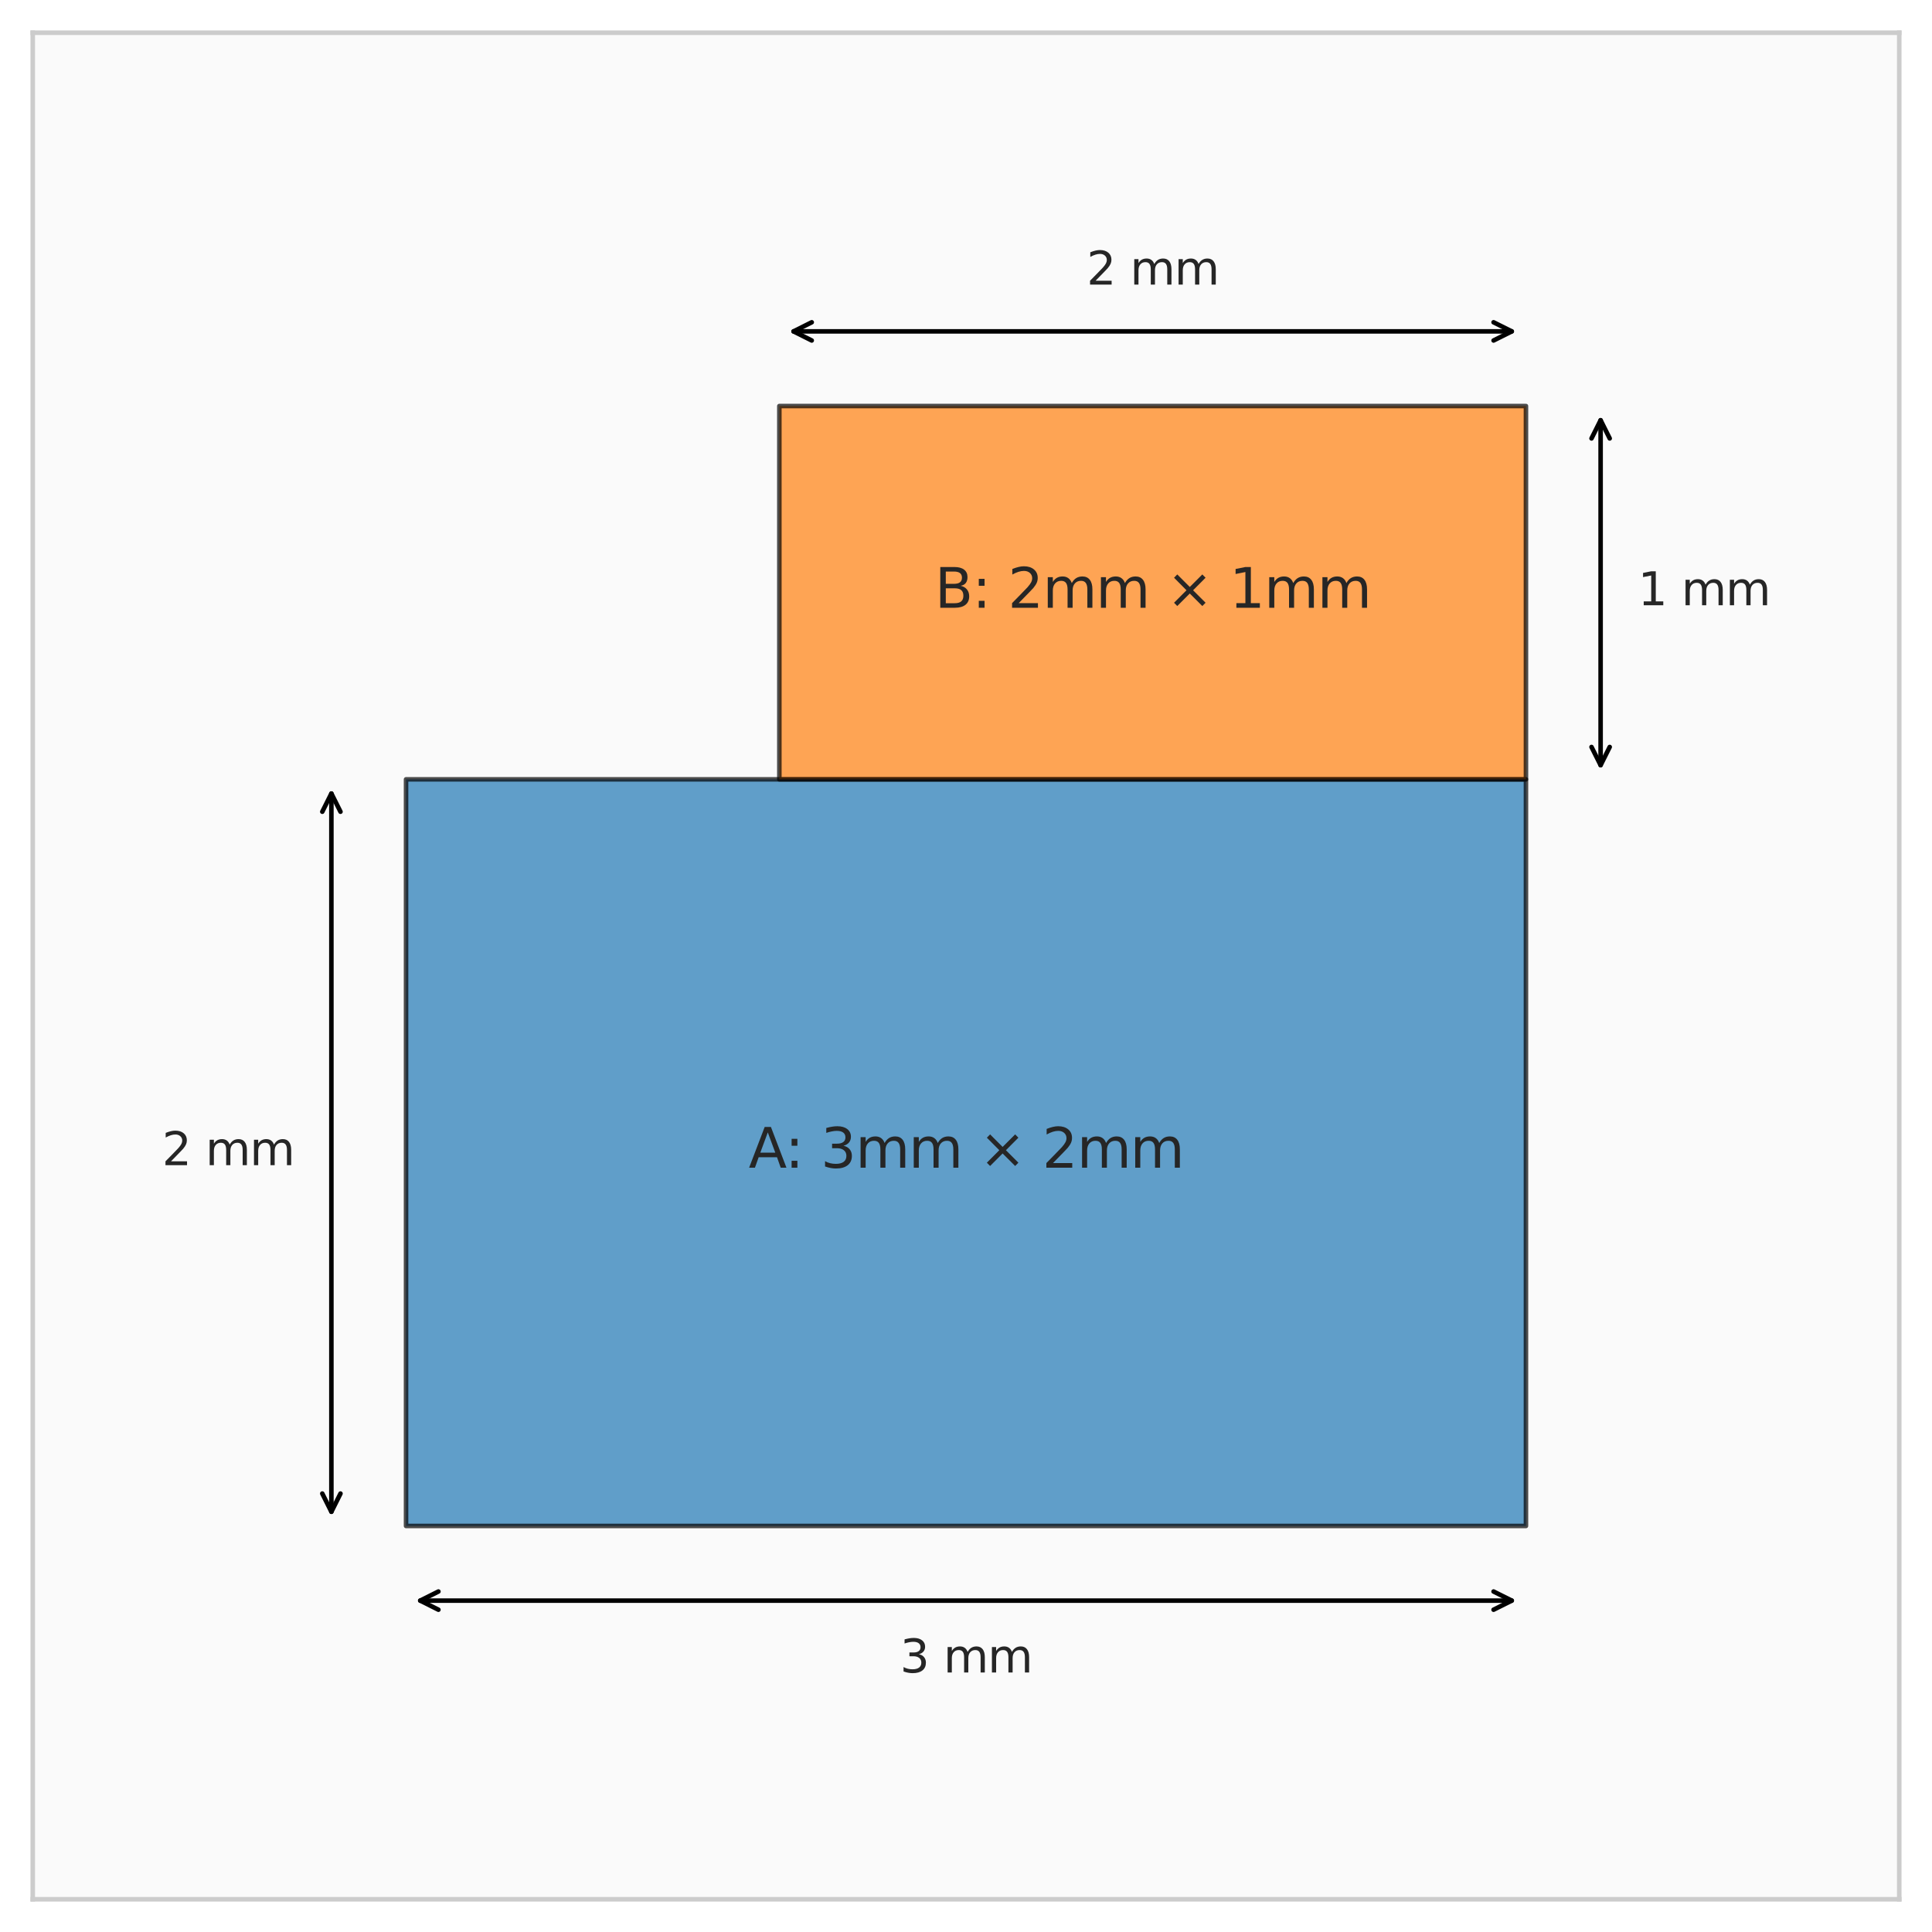
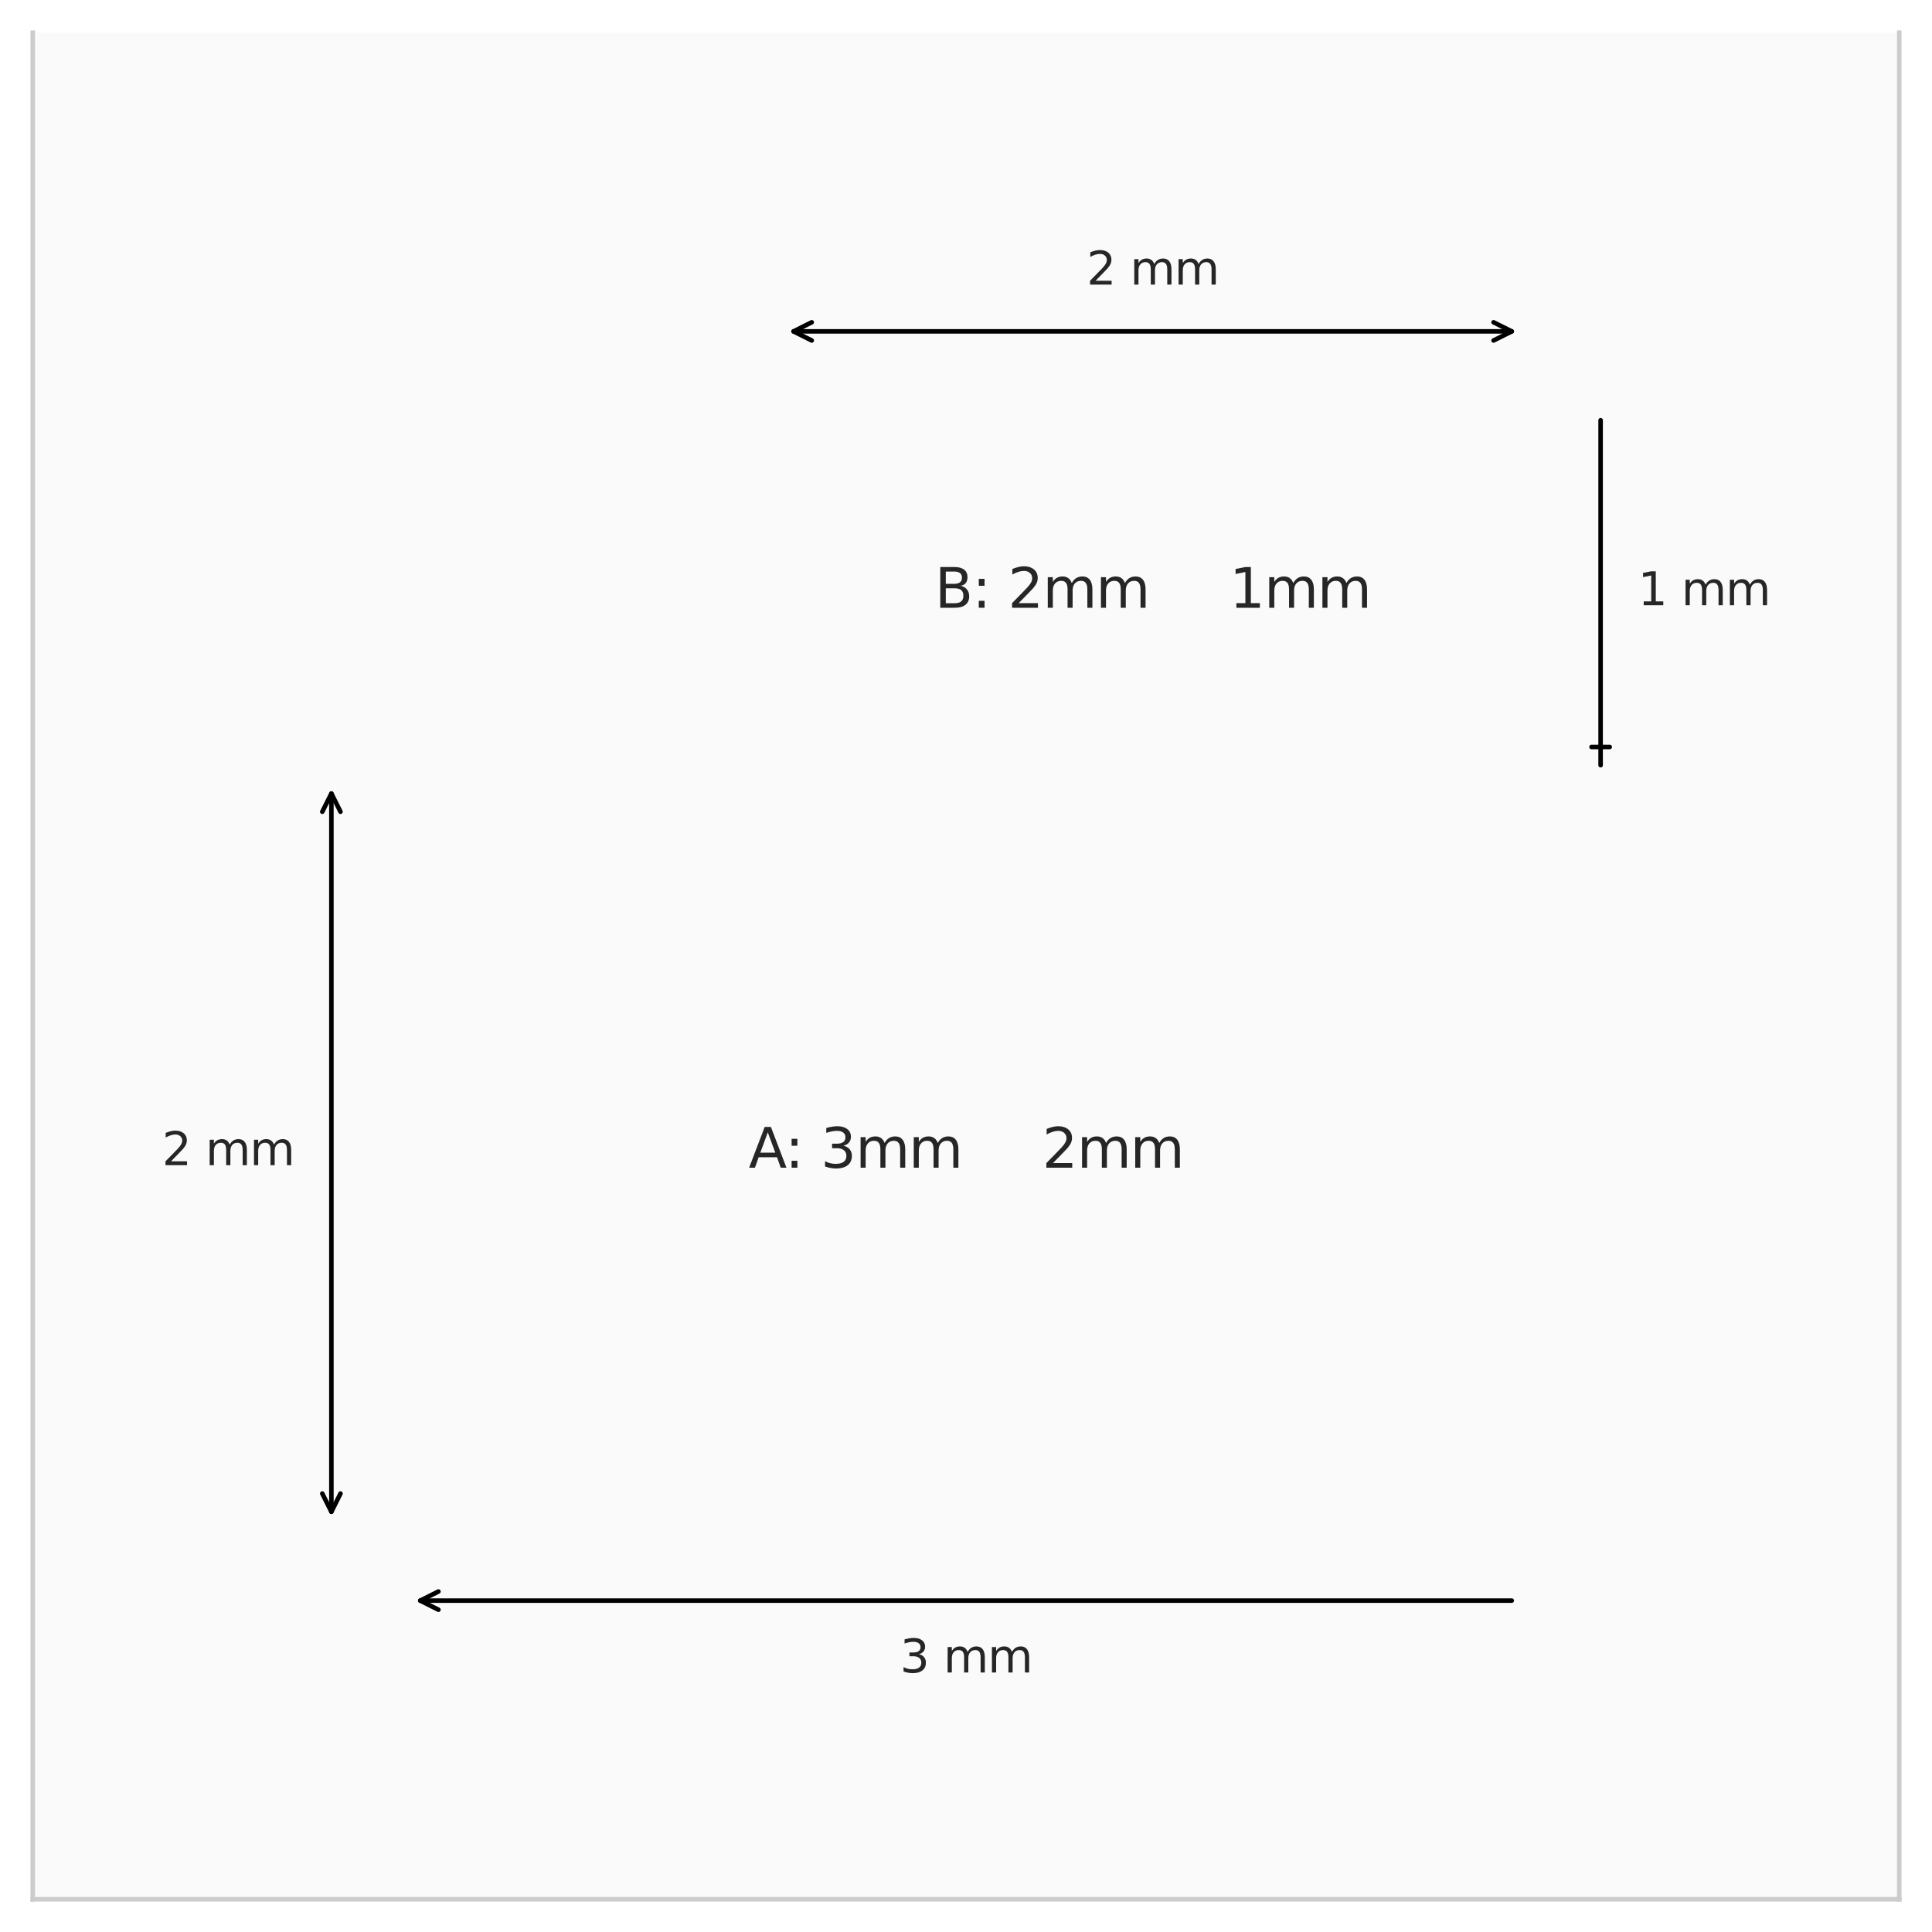
<svg xmlns="http://www.w3.org/2000/svg" xmlns:xlink="http://www.w3.org/1999/xlink" width="424.8pt" height="424.8pt" viewBox="0 0 424.8 424.8" version="1.1">
  <defs>
    <style type="text/css">*{stroke-linejoin: round; stroke-linecap: butt}</style>
  </defs>
  <g id="figure_1">
    <g id="patch_1">
      <path d="M 0 424.8  L 424.8 424.8  L 424.8 0  L 0 0  z " style="fill: #ffffff" />
    </g>
    <g id="axes_1">
      <g id="patch_2">
        <path d="M 7.2 417.6  L 417.6 417.6  L 417.6 7.2  L 7.2 7.2  z " style="fill: #fafafa" />
      </g>
      <g id="matplotlib.axis_1" />
      <g id="matplotlib.axis_2" />
      <g id="patch_3">
        <path d="M 89.28 335.52  L 335.52 335.52  L 335.52 171.36  L 89.28 171.36  z " clip-path="url(#pa395b6517a)" style="fill: #1f77b4; opacity: 0.7; stroke: #000000; stroke-linejoin: miter" />
      </g>
      <g id="patch_4">
        <path d="M 171.36 171.36  L 335.52 171.36  L 335.52 89.28  L 171.36 89.28  z " clip-path="url(#pa395b6517a)" style="fill: #ff7f0e; opacity: 0.7; stroke: #000000; stroke-linejoin: miter" />
      </g>
      <g id="patch_5">
        <path d="M 7.2 417.6  L 7.2 7.2  " style="fill: none; stroke: #cccccc; stroke-linejoin: miter; stroke-linecap: square" />
      </g>
      <g id="patch_6">
        <path d="M 417.6 417.6  L 417.6 7.2  " style="fill: none; stroke: #cccccc; stroke-linejoin: miter; stroke-linecap: square" />
      </g>
      <g id="patch_7">
        <path d="M 7.2 417.6  L 417.6 417.6  " style="fill: none; stroke: #cccccc; stroke-linejoin: miter; stroke-linecap: square" />
      </g>
      <g id="patch_8">
-         <path d="M 7.2 7.2  L 417.6 7.2  " style="fill: none; stroke: #cccccc; stroke-linejoin: miter; stroke-linecap: square" />
-       </g>
+         </g>
      <g id="text_1">
        <g style="fill: #262626" transform="translate(164.618 256.751) scale(0.12 -0.12)">
          <defs>
            <path id="DejaVuSans-41" d="M 2188 4044  L 1331 1722  L 3047 1722  L 2188 4044  z M 1831 4666  L 2547 4666  L 4325 0  L 3669 0  L 3244 1197  L 1141 1197  L 716 0  L 50 0  L 1831 4666  z " transform="scale(0.016)" />
            <path id="DejaVuSans-3a" d="M 750 794  L 1409 794  L 1409 0  L 750 0  L 750 794  z M 750 3309  L 1409 3309  L 1409 2516  L 750 2516  L 750 3309  z " transform="scale(0.016)" />
            <path id="DejaVuSans-20" transform="scale(0.016)" />
            <path id="DejaVuSans-33" d="M 2597 2516  Q 3050 2419 3304 2112  Q 3559 1806 3559 1356  Q 3559 666 3084 287  Q 2609 -91 1734 -91  Q 1441 -91 1130 -33  Q 819 25 488 141  L 488 750  Q 750 597 1062 519  Q 1375 441 1716 441  Q 2309 441 2620 675  Q 2931 909 2931 1356  Q 2931 1769 2642 2001  Q 2353 2234 1838 2234  L 1294 2234  L 1294 2753  L 1863 2753  Q 2328 2753 2575 2939  Q 2822 3125 2822 3475  Q 2822 3834 2567 4026  Q 2313 4219 1838 4219  Q 1578 4219 1281 4162  Q 984 4106 628 3988  L 628 4550  Q 988 4650 1302 4700  Q 1616 4750 1894 4750  Q 2613 4750 3031 4423  Q 3450 4097 3450 3541  Q 3450 3153 3228 2886  Q 3006 2619 2597 2516  z " transform="scale(0.016)" />
            <path id="DejaVuSans-6d" d="M 3328 2828  Q 3544 3216 3844 3400  Q 4144 3584 4550 3584  Q 5097 3584 5394 3201  Q 5691 2819 5691 2113  L 5691 0  L 5113 0  L 5113 2094  Q 5113 2597 4934 2840  Q 4756 3084 4391 3084  Q 3944 3084 3684 2787  Q 3425 2491 3425 1978  L 3425 0  L 2847 0  L 2847 2094  Q 2847 2600 2669 2842  Q 2491 3084 2119 3084  Q 1678 3084 1418 2786  Q 1159 2488 1159 1978  L 1159 0  L 581 0  L 581 3500  L 1159 3500  L 1159 2956  Q 1356 3278 1631 3431  Q 1906 3584 2284 3584  Q 2666 3584 2933 3390  Q 3200 3197 3328 2828  z " transform="scale(0.016)" />
-             <path id="DejaVuSans-d7" d="M 4488 3438  L 3059 2003  L 4488 575  L 4116 197  L 2681 1631  L 1247 197  L 878 575  L 2303 2003  L 878 3438  L 1247 3816  L 2681 2381  L 4116 3816  L 4488 3438  z " transform="scale(0.016)" />
            <path id="DejaVuSans-32" d="M 1228 531  L 3431 531  L 3431 0  L 469 0  L 469 531  Q 828 903 1448 1529  Q 2069 2156 2228 2338  Q 2531 2678 2651 2914  Q 2772 3150 2772 3378  Q 2772 3750 2511 3984  Q 2250 4219 1831 4219  Q 1534 4219 1204 4116  Q 875 4013 500 3803  L 500 4441  Q 881 4594 1212 4672  Q 1544 4750 1819 4750  Q 2544 4750 2975 4387  Q 3406 4025 3406 3419  Q 3406 3131 3298 2873  Q 3191 2616 2906 2266  Q 2828 2175 2409 1742  Q 1991 1309 1228 531  z " transform="scale(0.016)" />
          </defs>
          <use xlink:href="#DejaVuSans-41" />
          <use xlink:href="#DejaVuSans-3a" transform="translate(66.658 0)" />
          <use xlink:href="#DejaVuSans-20" transform="translate(100.35 0)" />
          <use xlink:href="#DejaVuSans-33" transform="translate(132.137 0)" />
          <use xlink:href="#DejaVuSans-6d" transform="translate(195.76 0)" />
          <use xlink:href="#DejaVuSans-6d" transform="translate(293.172 0)" />
          <use xlink:href="#DejaVuSans-20" transform="translate(390.584 0)" />
          <use xlink:href="#DejaVuSans-d7" transform="translate(422.371 0)" />
          <use xlink:href="#DejaVuSans-20" transform="translate(506.16 0)" />
          <use xlink:href="#DejaVuSans-32" transform="translate(537.947 0)" />
          <use xlink:href="#DejaVuSans-6d" transform="translate(601.57 0)" />
          <use xlink:href="#DejaVuSans-6d" transform="translate(698.982 0)" />
        </g>
      </g>
      <g id="text_2">
        <g style="fill: #262626" transform="translate(205.541 133.631) scale(0.12 -0.12)">
          <defs>
            <path id="DejaVuSans-42" d="M 1259 2228  L 1259 519  L 2272 519  Q 2781 519 3026 730  Q 3272 941 3272 1375  Q 3272 1813 3026 2020  Q 2781 2228 2272 2228  L 1259 2228  z M 1259 4147  L 1259 2741  L 2194 2741  Q 2656 2741 2882 2914  Q 3109 3088 3109 3444  Q 3109 3797 2882 3972  Q 2656 4147 2194 4147  L 1259 4147  z M 628 4666  L 2241 4666  Q 2963 4666 3353 4366  Q 3744 4066 3744 3513  Q 3744 3084 3544 2831  Q 3344 2578 2956 2516  Q 3422 2416 3680 2098  Q 3938 1781 3938 1306  Q 3938 681 3513 340  Q 3088 0 2303 0  L 628 0  L 628 4666  z " transform="scale(0.016)" />
            <path id="DejaVuSans-31" d="M 794 531  L 1825 531  L 1825 4091  L 703 3866  L 703 4441  L 1819 4666  L 2450 4666  L 2450 531  L 3481 531  L 3481 0  L 794 0  L 794 531  z " transform="scale(0.016)" />
          </defs>
          <use xlink:href="#DejaVuSans-42" />
          <use xlink:href="#DejaVuSans-3a" transform="translate(68.604 0)" />
          <use xlink:href="#DejaVuSans-20" transform="translate(102.295 0)" />
          <use xlink:href="#DejaVuSans-32" transform="translate(134.082 0)" />
          <use xlink:href="#DejaVuSans-6d" transform="translate(197.705 0)" />
          <use xlink:href="#DejaVuSans-6d" transform="translate(295.117 0)" />
          <use xlink:href="#DejaVuSans-20" transform="translate(392.529 0)" />
          <use xlink:href="#DejaVuSans-d7" transform="translate(424.316 0)" />
          <use xlink:href="#DejaVuSans-20" transform="translate(508.105 0)" />
          <use xlink:href="#DejaVuSans-31" transform="translate(539.893 0)" />
          <use xlink:href="#DejaVuSans-6d" transform="translate(603.516 0)" />
          <use xlink:href="#DejaVuSans-6d" transform="translate(700.928 0)" />
        </g>
      </g>
      <g id="patch_9">
        <path d="M 332.399 351.936  Q 212.399 351.936 92.399 351.936  " style="fill: none; stroke: #000000; stroke-linecap: round" />
-         <path d="M 328.399 349.936  L 332.399 351.936  L 328.399 353.936  " style="fill: none; stroke: #000000; stroke-linecap: round" />
        <path d="M 96.399 353.936  L 92.399 351.936  L 96.399 349.936  " style="fill: none; stroke: #000000; stroke-linecap: round" />
      </g>
      <g id="text_3">
        <g style="fill: #262626" transform="translate(197.889 367.742) scale(0.1 -0.1)">
          <use xlink:href="#DejaVuSans-33" />
          <use xlink:href="#DejaVuSans-20" transform="translate(63.623 0)" />
          <use xlink:href="#DejaVuSans-6d" transform="translate(95.41 0)" />
          <use xlink:href="#DejaVuSans-6d" transform="translate(192.822 0)" />
        </g>
      </g>
      <g id="patch_10">
        <path d="M 72.864 174.479  Q 72.864 253.439 72.864 332.398  " style="fill: none; stroke: #000000; stroke-linecap: round" />
        <path d="M 70.864 178.479  L 72.864 174.479  L 74.864 178.479  " style="fill: none; stroke: #000000; stroke-linecap: round" />
        <path d="M 74.864 328.398  L 72.864 332.398  L 70.864 328.398  " style="fill: none; stroke: #000000; stroke-linecap: round" />
      </g>
      <g id="text_4">
        <g style="fill: #262626" transform="translate(35.634 256.199) scale(0.1 -0.1)">
          <use xlink:href="#DejaVuSans-32" />
          <use xlink:href="#DejaVuSans-20" transform="translate(63.623 0)" />
          <use xlink:href="#DejaVuSans-6d" transform="translate(95.41 0)" />
          <use xlink:href="#DejaVuSans-6d" transform="translate(192.822 0)" />
        </g>
      </g>
      <g id="patch_11">
        <path d="M 332.401 72.864  Q 253.441 72.864 174.482 72.864  " style="fill: none; stroke: #000000; stroke-linecap: round" />
        <path d="M 328.401 70.864  L 332.401 72.864  L 328.401 74.864  " style="fill: none; stroke: #000000; stroke-linecap: round" />
        <path d="M 178.482 74.864  L 174.482 72.864  L 178.482 70.864  " style="fill: none; stroke: #000000; stroke-linecap: round" />
      </g>
      <g id="text_5">
        <g style="fill: #262626" transform="translate(238.929 62.576) scale(0.1 -0.1)">
          <use xlink:href="#DejaVuSans-32" />
          <use xlink:href="#DejaVuSans-20" transform="translate(63.623 0)" />
          <use xlink:href="#DejaVuSans-6d" transform="translate(95.41 0)" />
          <use xlink:href="#DejaVuSans-6d" transform="translate(192.822 0)" />
        </g>
      </g>
      <g id="patch_12">
        <path d="M 351.936 92.399  Q 351.936 130.321 351.936 168.243  " style="fill: none; stroke: #000000; stroke-linecap: round" />
-         <path d="M 349.936 96.399  L 351.936 92.399  L 353.936 96.399  " style="fill: none; stroke: #000000; stroke-linecap: round" />
-         <path d="M 353.936 164.243  L 351.936 168.243  L 349.936 164.243  " style="fill: none; stroke: #000000; stroke-linecap: round" />
+         <path d="M 353.936 164.243  L 349.936 164.243  " style="fill: none; stroke: #000000; stroke-linecap: round" />
      </g>
      <g id="text_6">
        <g style="fill: #262626" transform="translate(360.144 133.079) scale(0.1 -0.1)">
          <use xlink:href="#DejaVuSans-31" />
          <use xlink:href="#DejaVuSans-20" transform="translate(63.623 0)" />
          <use xlink:href="#DejaVuSans-6d" transform="translate(95.41 0)" />
          <use xlink:href="#DejaVuSans-6d" transform="translate(192.822 0)" />
        </g>
      </g>
    </g>
  </g>
  <defs>
    <clipPath id="pa395b6517a">
-       <rect x="7.2" y="7.2" width="410.4" height="410.4" />
-     </clipPath>
+       </clipPath>
  </defs>
</svg>